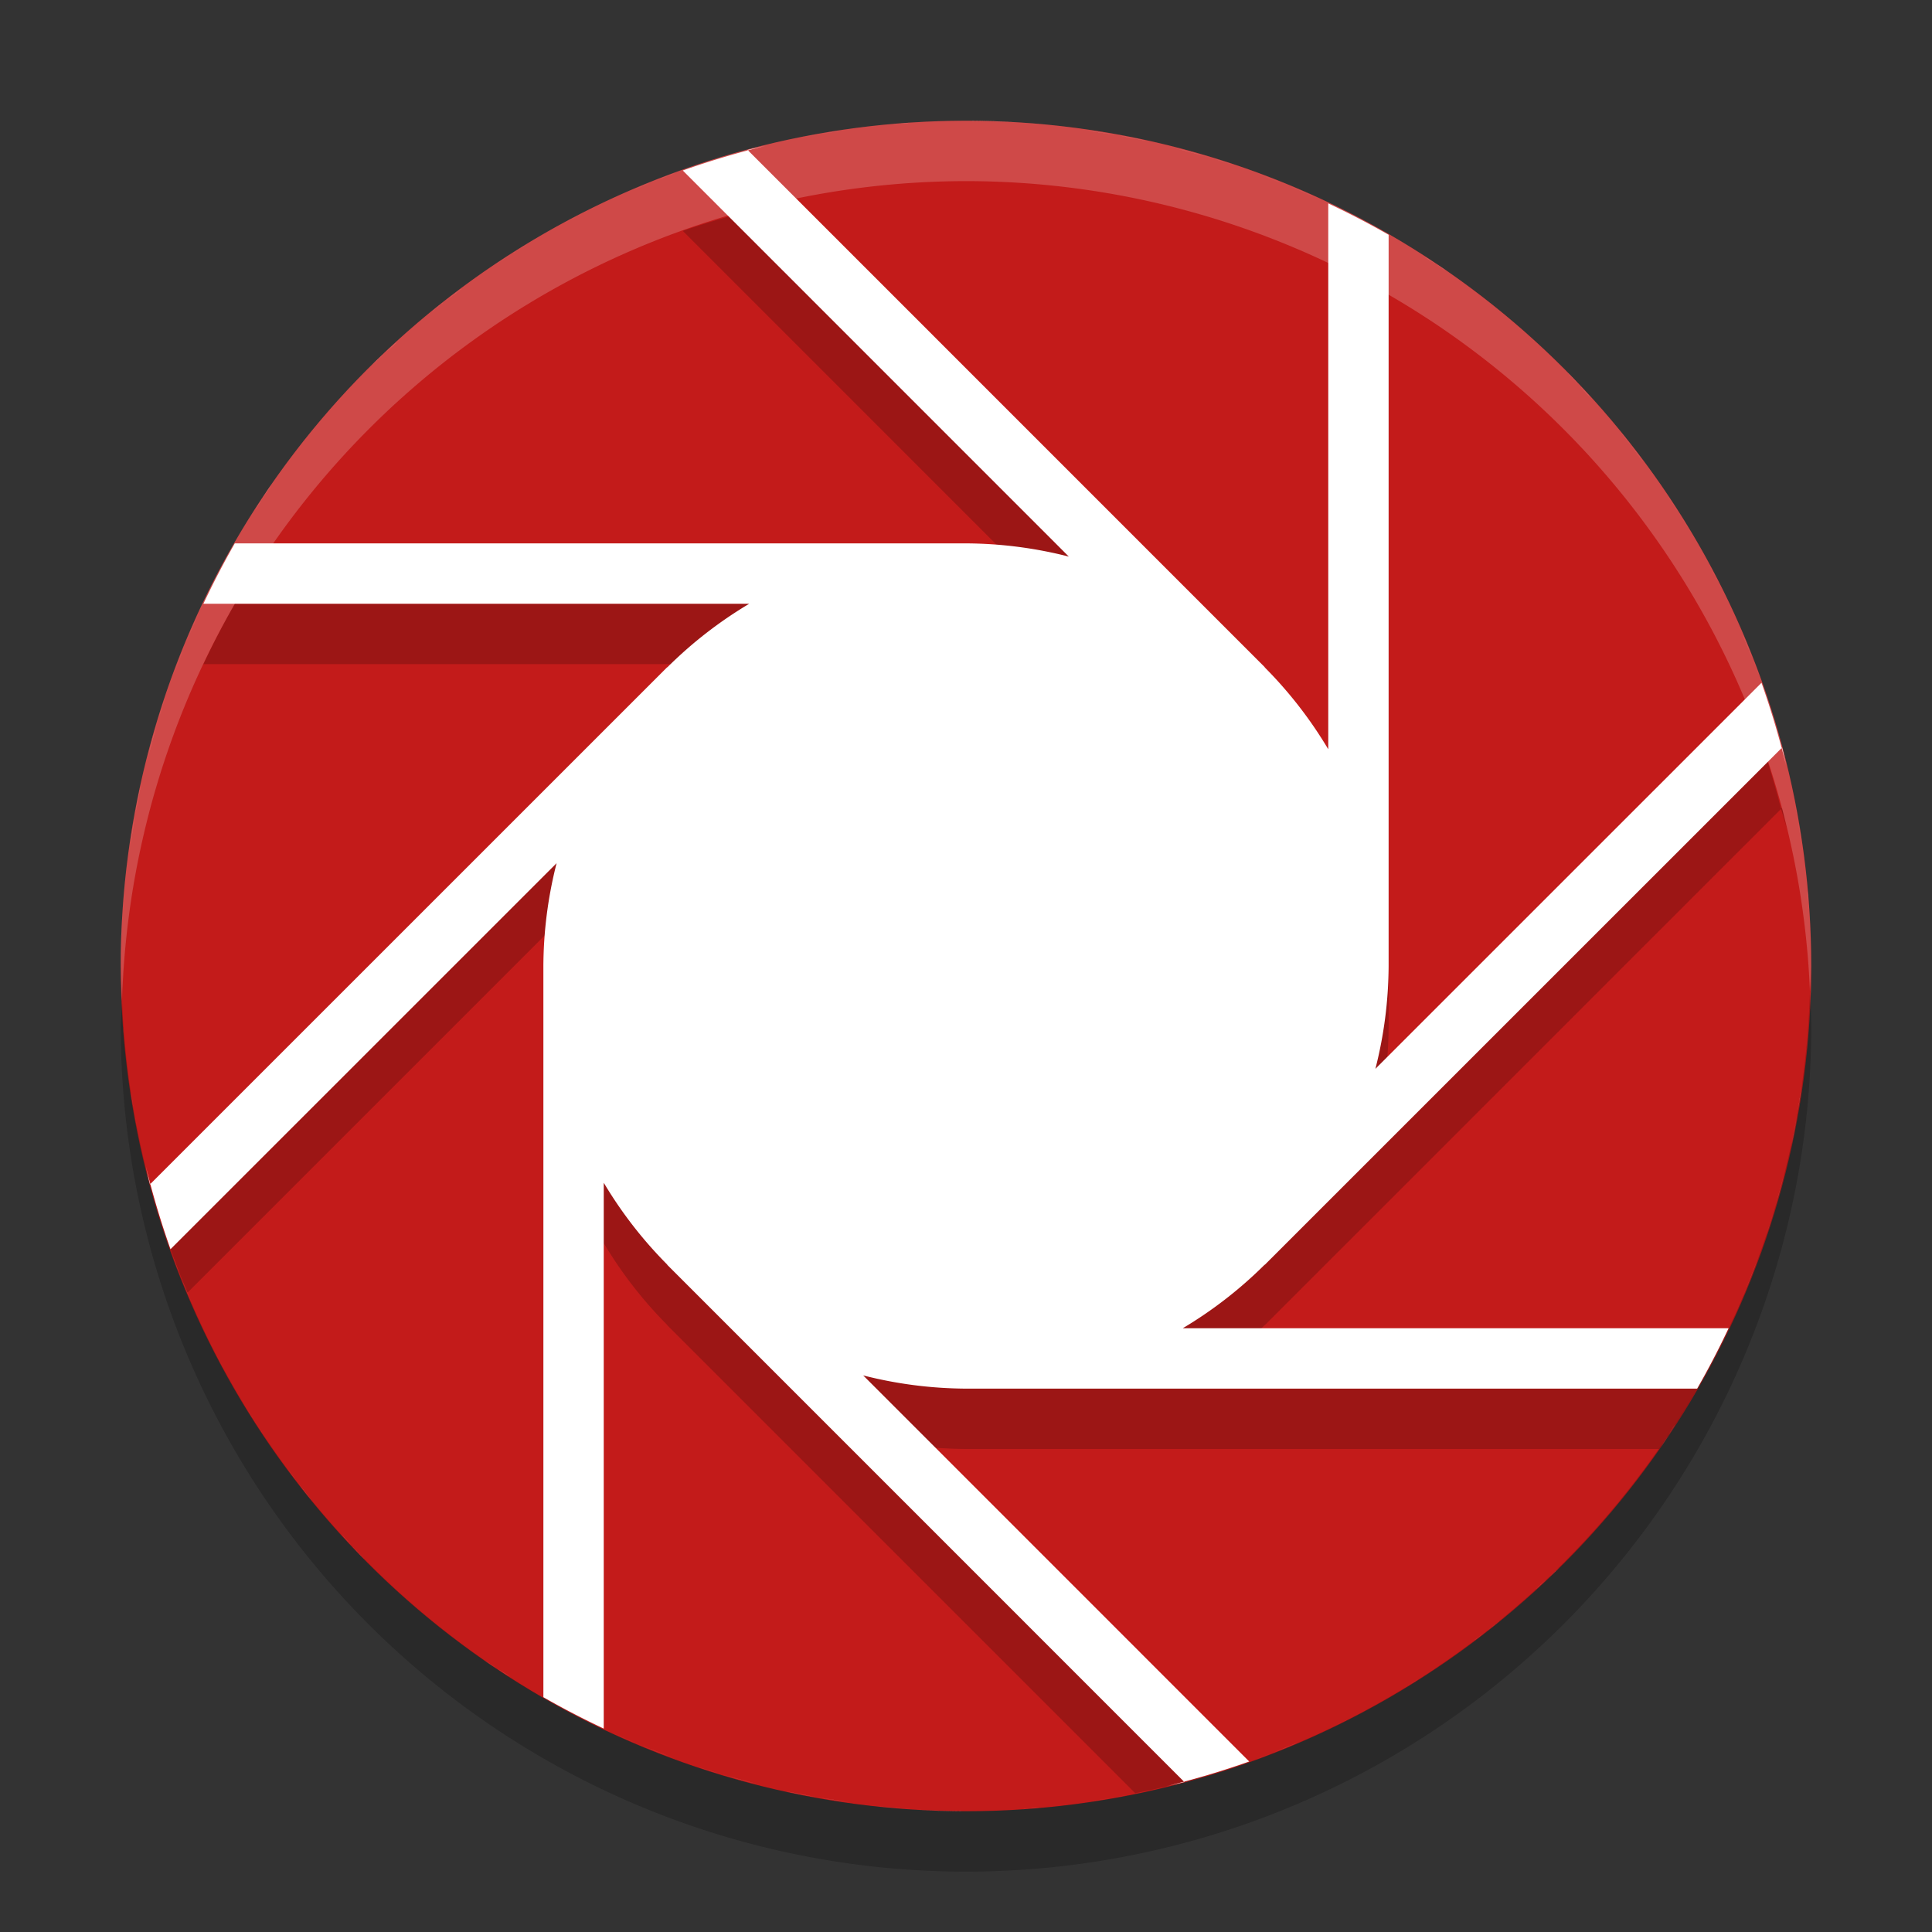
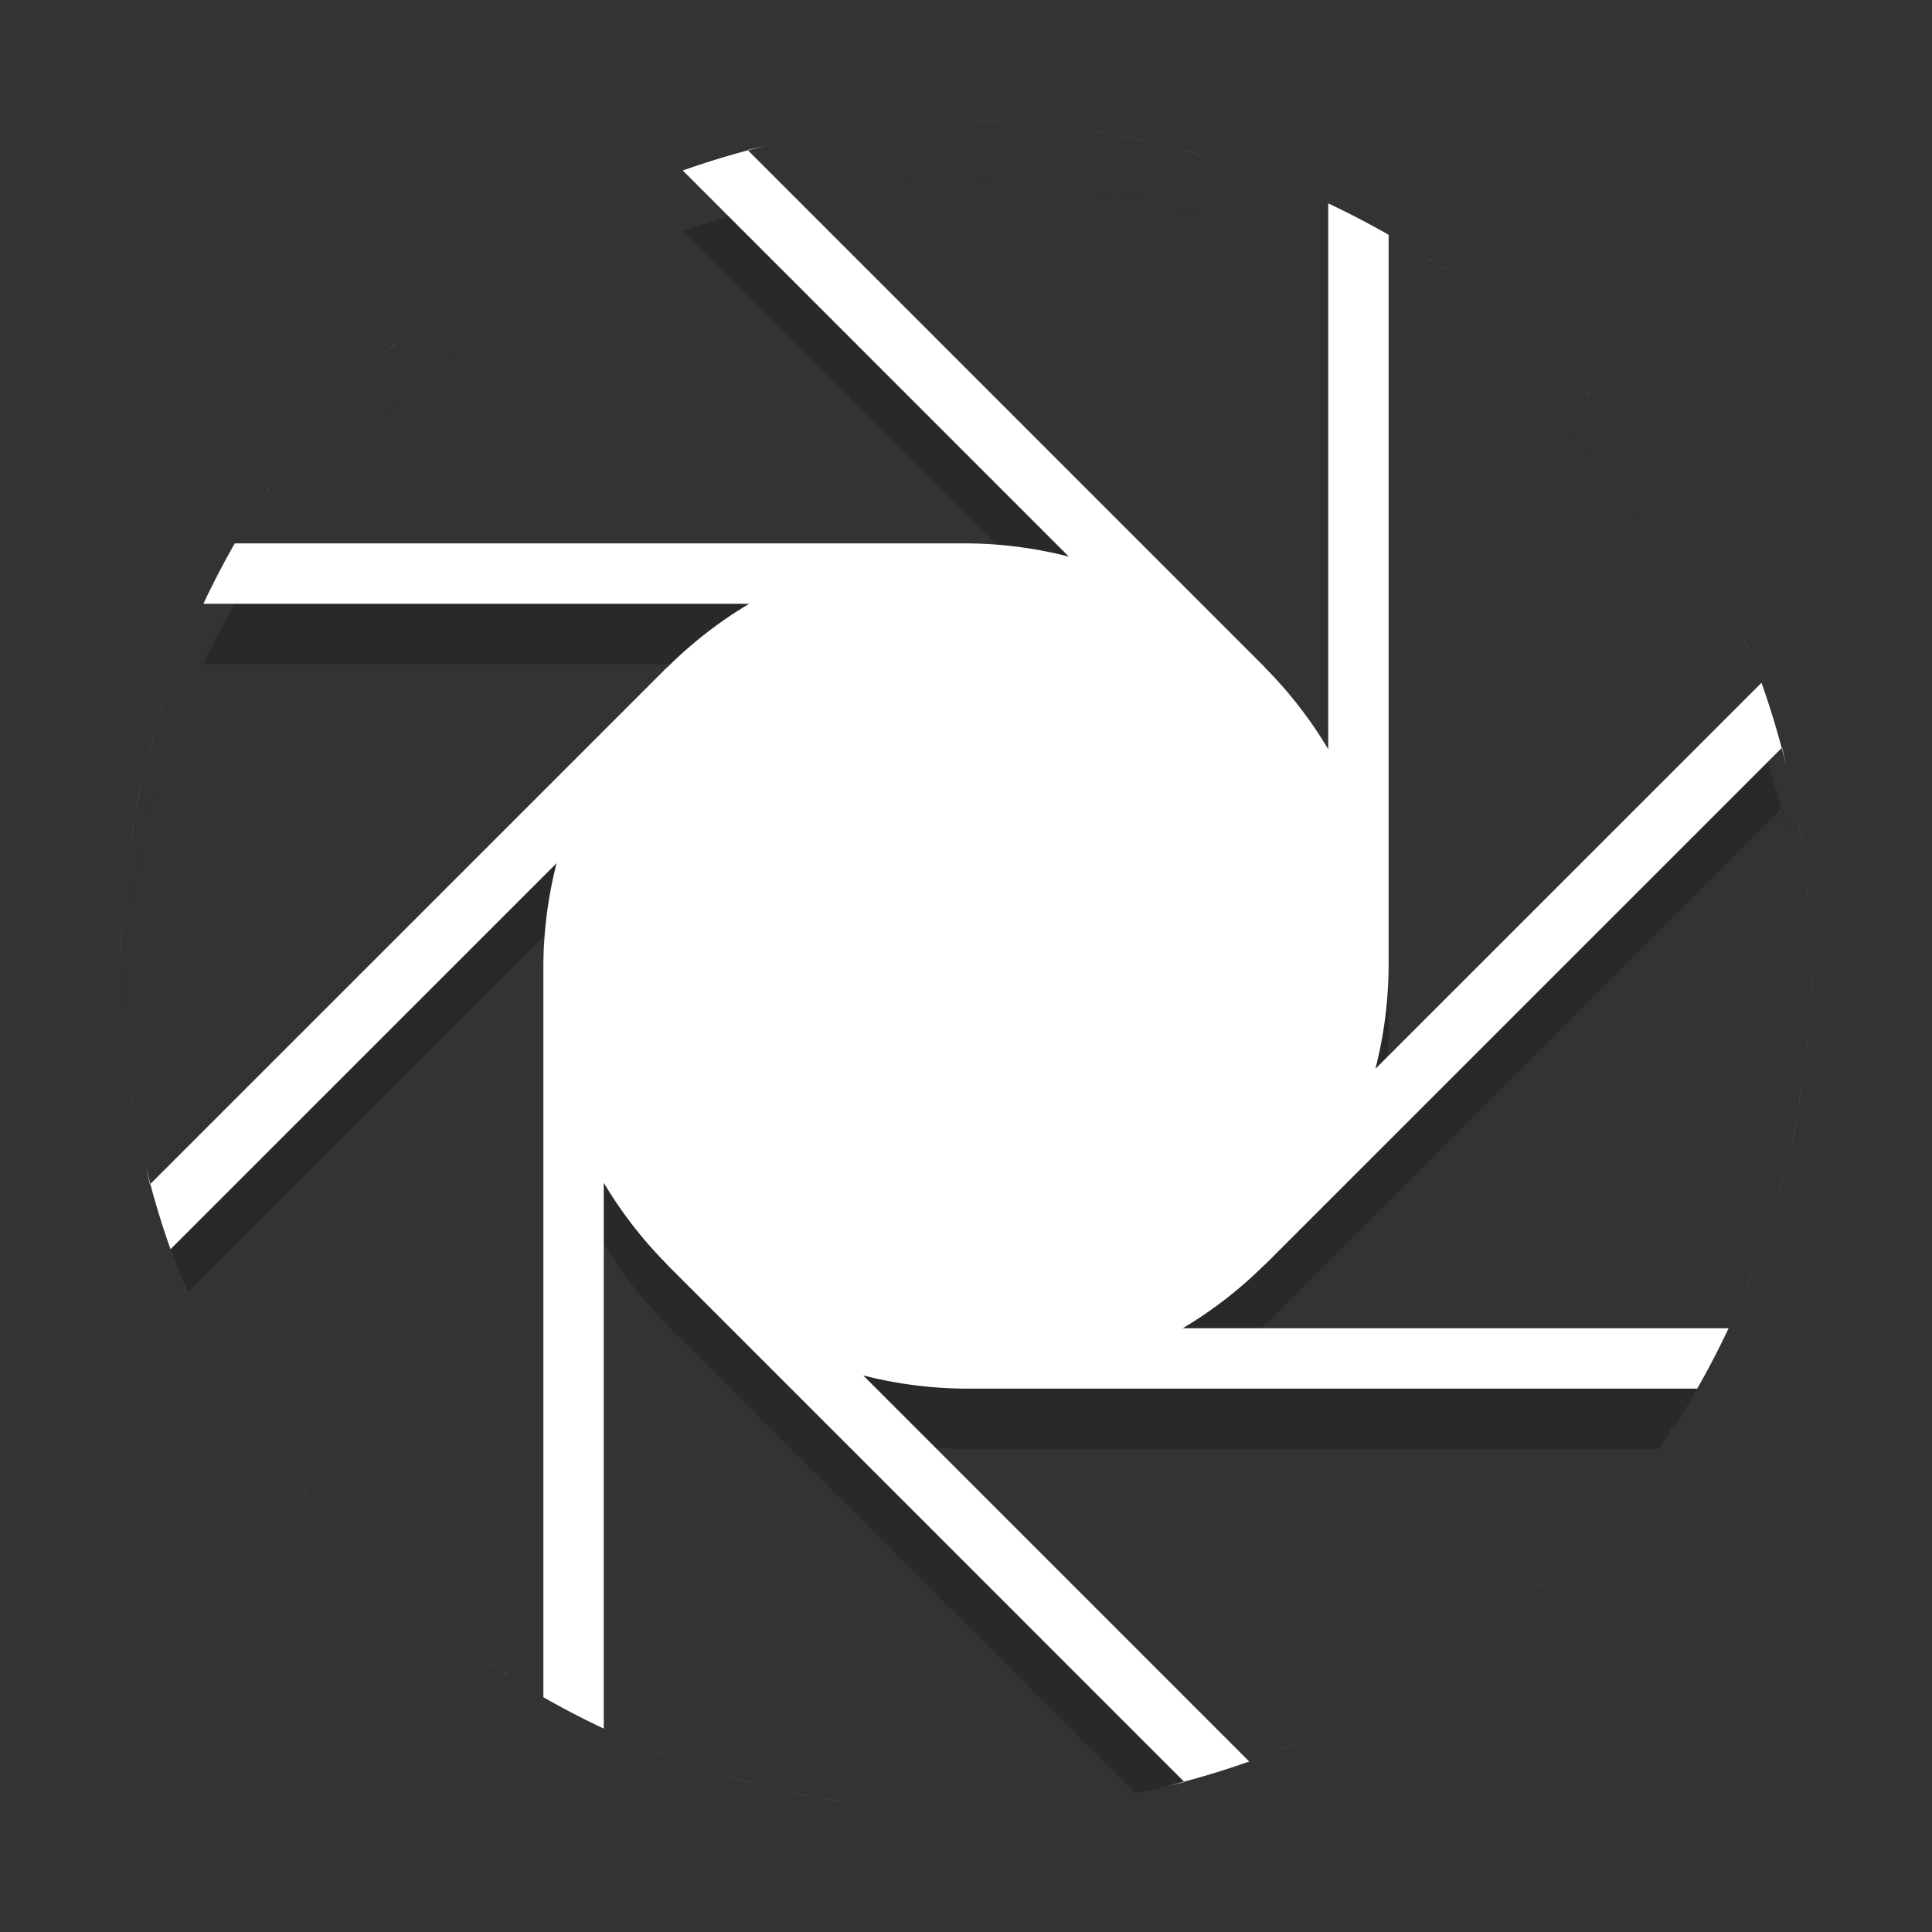
<svg xmlns="http://www.w3.org/2000/svg" width="32" height="32" version="1">
  <rect width="100%" height="100%" fill="#333333" stroke="none" />
-   <circle cx="16" cy="16" r="14" fill="#C31B1A" />
  <path d="m16 3c0.505 0 1.001 0.031 1.49 0.084a14 14 0 0 0-1.49-0.084zm-0.932 0.033a14 14 0 0 0-0.279 0.029c0.094-0.009 0.185-0.023 0.279-0.029zm2.952 0.131c0.324 0.048 0.648 0.098 0.964 0.168a14 14 0 0 0-0.964-0.168zm-4.102 0.004a14 14 0 0 0-0.566 0.096c0.187-0.037 0.376-0.066 0.566-0.096zm-1.197 0.238c-0.112 0.027-0.227 0.049-0.338 0.078l0.015 0.016a14 14 0 0 1 0.323-0.094zm-0.323 0.094a14 14 0 0 0-1.089 0.324l6.394 6.395a7 7 0 0 0-1.703-0.219h-12.111a14 14 0 0 0-0.52 1h9.041a7 7 0 0 0-1.357 1.053l-2e-3 -2e-3 -8.33 8.33a14 14 0 0 0 0.383 1.031l6.115-6.115a7 7 0 0 0-0.219 1.703v11.111a14 14 0 0 0 1 0.52v-8.041a7 7 0 0 0 1.053 1.357l-2e-3 2e-3 7.752 7.752a14 14 0 0 0 1.138-0.275l-5.644-5.645a7 7 0 0 0 1.703 0.219h11.482a14 14 0 0 0 0.629-1h-8.521a7 7 0 0 0 1.357-1.053l2e-3 2e-3 8.551-8.551a14 14 0 0 0-0.324-1.089l-6.395 6.394a7 7 0 0 0 0.219-1.703v-12.111a14 14 0 0 0-1-0.52v9.041a7 7 0 0 0-1.053-1.357l2e-3 -2e-3 -8.551-8.551zm17.102 9.898a14 14 0 0 1 0.094 0.323c-0.027-0.112-0.049-0.227-0.078-0.338l-0.016 0.015zm-10.037-9.945c0.329 0.085 0.655 0.174 0.975 0.281a14 14 0 0 0-0.975-0.281zm-8.272 0.41a14 14 0 0 0-0.714 0.289c0.236-0.101 0.472-0.201 0.714-0.289zm9.676 0.029c0.325 0.121 0.646 0.249 0.959 0.393a14 14 0 0 0-0.959-0.393zm-10.935 0.506a14 14 0 0 0-0.592 0.303c0.195-0.105 0.392-0.207 0.592-0.303zm-1.182 0.641a14 14 0 0 0-0.541 0.342c0.177-0.119 0.358-0.231 0.541-0.342zm14.834 0.209c0.124 0.08 0.253 0.154 0.375 0.238a14 14 0 0 0-0.375-0.238zm-15.934 0.533a14 14 0 0 0-0.502 0.383c0.163-0.133 0.333-0.257 0.502-0.383zm-1.059 0.871a14 14 0 0 0-0.414 0.379c0.133-0.131 0.276-0.253 0.414-0.379zm19.377 0.525c0.131 0.133 0.253 0.276 0.379 0.414a14 14 0 0 0-0.379-0.414zm0.867 0.971c0.133 0.163 0.257 0.333 0.383 0.502a14 14 0 0 0-0.383-0.502zm-22.342 0.883a14 14 0 0 0-0.264 0.414c0.088-0.138 0.171-0.28 0.264-0.414zm23.125 0.178c0.119 0.177 0.231 0.358 0.342 0.541a14 14 0 0 0-0.342-0.541zm0.684 1.137c0.102 0.188 0.201 0.378 0.295 0.572a14 14 0 0 0-0.295-0.572zm-25.018 0.828a14 14 0 0 0-0.393 0.959c0.121-0.325 0.249-0.646 0.393-0.959zm25.569 0.316c0.098 0.231 0.196 0.462 0.283 0.699a14 14 0 0 0-0.283-0.699zm-26.12 1.072a14 14 0 0 0-0.281 0.975c0.085-0.329 0.174-0.655 0.281-0.975zm-0.402 1.454a14 14 0 0 0-0.168 0.964c0.048-0.324 0.098-0.648 0.168-0.964zm27.404 0.332c0.039 0.198 0.069 0.398 0.1 0.599a14 14 0 0 0-0.1-0.599zm-27.652 1.162a14 14 0 0 0-0.065 1.06 14 14 0 0 0 2e-3 0.043c0.011-0.37 0.023-0.741 0.062-1.103zm27.85 0.242c9e-3 0.106 0.025 0.21 0.033 0.316a14 14 0 0 0-0.033-0.316z" opacity=".2" />
  <path d="m16 2c0.505 0 1.001 0.031 1.49 0.084a14 14 0 0 0-1.49-0.084zm-0.932 0.033a14 14 0 0 0-0.279 0.029c0.094-0.009 0.185-0.023 0.279-0.029zm2.952 0.131c0.324 0.048 0.648 0.098 0.964 0.168a14 14 0 0 0-0.964-0.168zm-4.102 0.004a14 14 0 0 0-0.566 0.096c0.187-0.037 0.376-0.066 0.566-0.096zm-1.197 0.238a14 14 0 0 0-1.412 0.418l6.394 6.395a7 7 0 0 0-1.703-0.219h-12.111a14 14 0 0 0-0.52 1h9.041a7 7 0 0 0-1.357 1.053l-2e-3 -2e-3 -8.567 8.566c-0.029-0.111-0.051-0.226-0.078-0.338a14 14 0 0 0 0.418 1.412l6.395-6.394a7 7 0 0 0-0.219 1.703v12.111a14 14 0 0 0 1 0.52v-9.041a7 7 0 0 0 1.053 1.357l-2e-3 2e-3 8.566 8.567c-0.105 0.028-0.214 0.048-0.32 0.074a14 14 0 0 0 1.394-0.414l-6.394-6.395a7 7 0 0 0 1.703 0.219h12.111a14 14 0 0 0 0.52-1h-9.041a7 7 0 0 0 1.357-1.053l2e-3 2e-3 8.567-8.566c0.029 0.111 0.051 0.226 0.078 0.338a14 14 0 0 0-0.418-1.412l-6.395 6.394a7 7 0 0 0 0.219-1.703v-12.111a14 14 0 0 0-1-0.52v9.041a7 7 0 0 0-1.053-1.357l2e-3 -2e-3 -8.566-8.567c0.111-0.029 0.226-0.051 0.338-0.078zm6.742 0.047c0.329 0.085 0.655 0.174 0.975 0.281a14 14 0 0 0-0.975-0.281zm-8.272 0.41a14 14 0 0 0-0.714 0.289c0.236-0.101 0.472-0.201 0.714-0.289zm9.676 0.029c0.325 0.121 0.646 0.249 0.959 0.393a14 14 0 0 0-0.959-0.393zm-10.935 0.506a14 14 0 0 0-0.592 0.303c0.195-0.105 0.392-0.207 0.592-0.303zm-1.182 0.641a14 14 0 0 0-0.541 0.342c0.177-0.119 0.358-0.231 0.541-0.342zm14.834 0.209c0.124 0.08 0.253 0.154 0.375 0.238a14 14 0 0 0-0.375-0.238zm-15.934 0.533a14 14 0 0 0-0.502 0.383c0.163-0.133 0.333-0.257 0.502-0.383zm-1.059 0.871a14 14 0 0 0-0.414 0.379c0.133-0.131 0.276-0.253 0.414-0.379zm19.377 0.525c0.131 0.133 0.253 0.276 0.379 0.414a14 14 0 0 0-0.379-0.414zm0.867 0.971c0.133 0.163 0.257 0.333 0.383 0.502a14 14 0 0 0-0.383-0.502zm-22.342 0.883a14 14 0 0 0-0.264 0.414c0.088-0.138 0.171-0.28 0.264-0.414zm23.125 0.178c0.119 0.177 0.231 0.358 0.342 0.541a14 14 0 0 0-0.342-0.541zm0.684 1.137c0.102 0.189 0.201 0.378 0.295 0.572a14 14 0 0 0-0.295-0.572zm-25.018 0.828a14 14 0 0 0-0.393 0.959c0.121-0.325 0.249-0.646 0.393-0.959zm25.569 0.316c0.098 0.231 0.196 0.462 0.283 0.699a14 14 0 0 0-0.283-0.699zm-26.12 1.072a14 14 0 0 0-0.281 0.975c0.085-0.329 0.174-0.655 0.281-0.975zm-0.402 1.454a14 14 0 0 0-0.168 0.964c0.048-0.324 0.098-0.648 0.168-0.964zm27.404 0.332c0.039 0.198 0.069 0.398 0.1 0.599a14 14 0 0 0-0.1-0.599zm-27.652 1.162a14 14 0 0 0-0.084 1.49c0-0.505 0.031-1.001 0.084-1.49zm27.85 0.242c9e-3 0.106 0.025 0.21 0.033 0.316a14 14 0 0 0-0.033-0.316zm0.066 1.248c0 0.511-0.034 1.014-0.088 1.51a14 14 0 0 0 0.088-1.51zm-27.967 0.959a14 14 0 0 0 0.018 0.168c-0.005-0.056-0.013-0.112-0.018-0.168zm27.813 0.992c-0.05 0.349-0.103 0.696-0.178 1.035a14 14 0 0 0 0.178-1.035zm-27.678 0.131a14 14 0 0 0 0.096 0.566c-0.037-0.187-0.066-0.376-0.096-0.566zm27.383 1.367c-0.088 0.342-0.183 0.681-0.295 1.012a14 14 0 0 0 0.295-1.012zm-26.688 1.358a14 14 0 0 0 0.305 0.75c-0.107-0.248-0.212-0.496-0.305-0.75zm26.258 0.025c-0.125 0.338-0.259 0.672-0.408 0.998a14 14 0 0 0 0.408-0.998zm-25.736 1.207a14 14 0 0 0 0.334 0.654c-0.117-0.214-0.228-0.433-0.334-0.654zm0.635 1.18a14 14 0 0 0 0.379 0.595c-0.131-0.195-0.257-0.393-0.379-0.595zm23.732 0.365c-0.08 0.124-0.154 0.253-0.238 0.375a14 14 0 0 0 0.238-0.375zm-22.99 0.74a14 14 0 0 0 0.404 0.531c-0.141-0.172-0.272-0.352-0.404-0.531zm0.891 1.084a14 14 0 0 0 0.379 0.414c-0.131-0.133-0.253-0.275-0.379-0.414zm20.17 0.561c-0.124 0.122-0.257 0.235-0.386 0.353a14 14 0 0 0 0.386-0.353zm-0.982 0.879c-0.149 0.121-0.305 0.234-0.459 0.349a14 14 0 0 0 0.459-0.349zm-16.809 0.658a14 14 0 0 0 0.414 0.264c-0.138-0.089-0.28-0.171-0.414-0.264zm15.748 0.121c-0.171 0.114-0.347 0.223-0.523 0.33a14 14 0 0 0 0.523-0.33zm-1.125 0.676c-0.188 0.102-0.378 0.201-0.572 0.295a14 14 0 0 0 0.572-0.295zm-12.48 0.412a14 14 0 0 0 0.959 0.392c-0.325-0.121-0.646-0.249-0.959-0.392zm11.336 0.139c-0.231 0.098-0.462 0.196-0.699 0.283a14 14 0 0 0 0.699-0.283zm-9.948 0.412a14 14 0 0 0 0.975 0.281c-0.329-0.085-0.655-0.174-0.975-0.281zm1.452 0.402a14 14 0 0 0 1.035 0.178c-0.349-0.05-0.696-0.103-1.035-0.178zm5.629 0.07c-0.185 0.036-0.372 0.065-0.559 0.094a14 14 0 0 0 0.559-0.094zm-4.153 0.174a14 14 0 0 0 1.51 0.088c-0.511 0-1.014-0.034-1.51-0.088zm2.721 0.026c-0.094 8e-3 -0.185 0.022-0.279 0.029a14 14 0 0 0 0.279-0.029z" fill="#fff" />
-   <path d="m16 2a14 14 0 0 0-14 14 14 14 0 0 0 0.021 0.586 14 14 0 0 1 13.978-13.586 14 14 0 0 1 13.979 13.414 14 14 0 0 0 0.021-0.414 14 14 0 0 0-14-14z" fill="#fff" opacity=".2" />
-   <path d="m29.979 16.414a14 14 0 0 1-13.979 13.586 14 14 0 0 1-13.978-13.414 14 14 0 0 0-0.022 0.414 14 14 0 0 0 14 14 14 14 0 0 0 14-14 14 14 0 0 0-0.021-0.586z" opacity=".2" />
</svg>